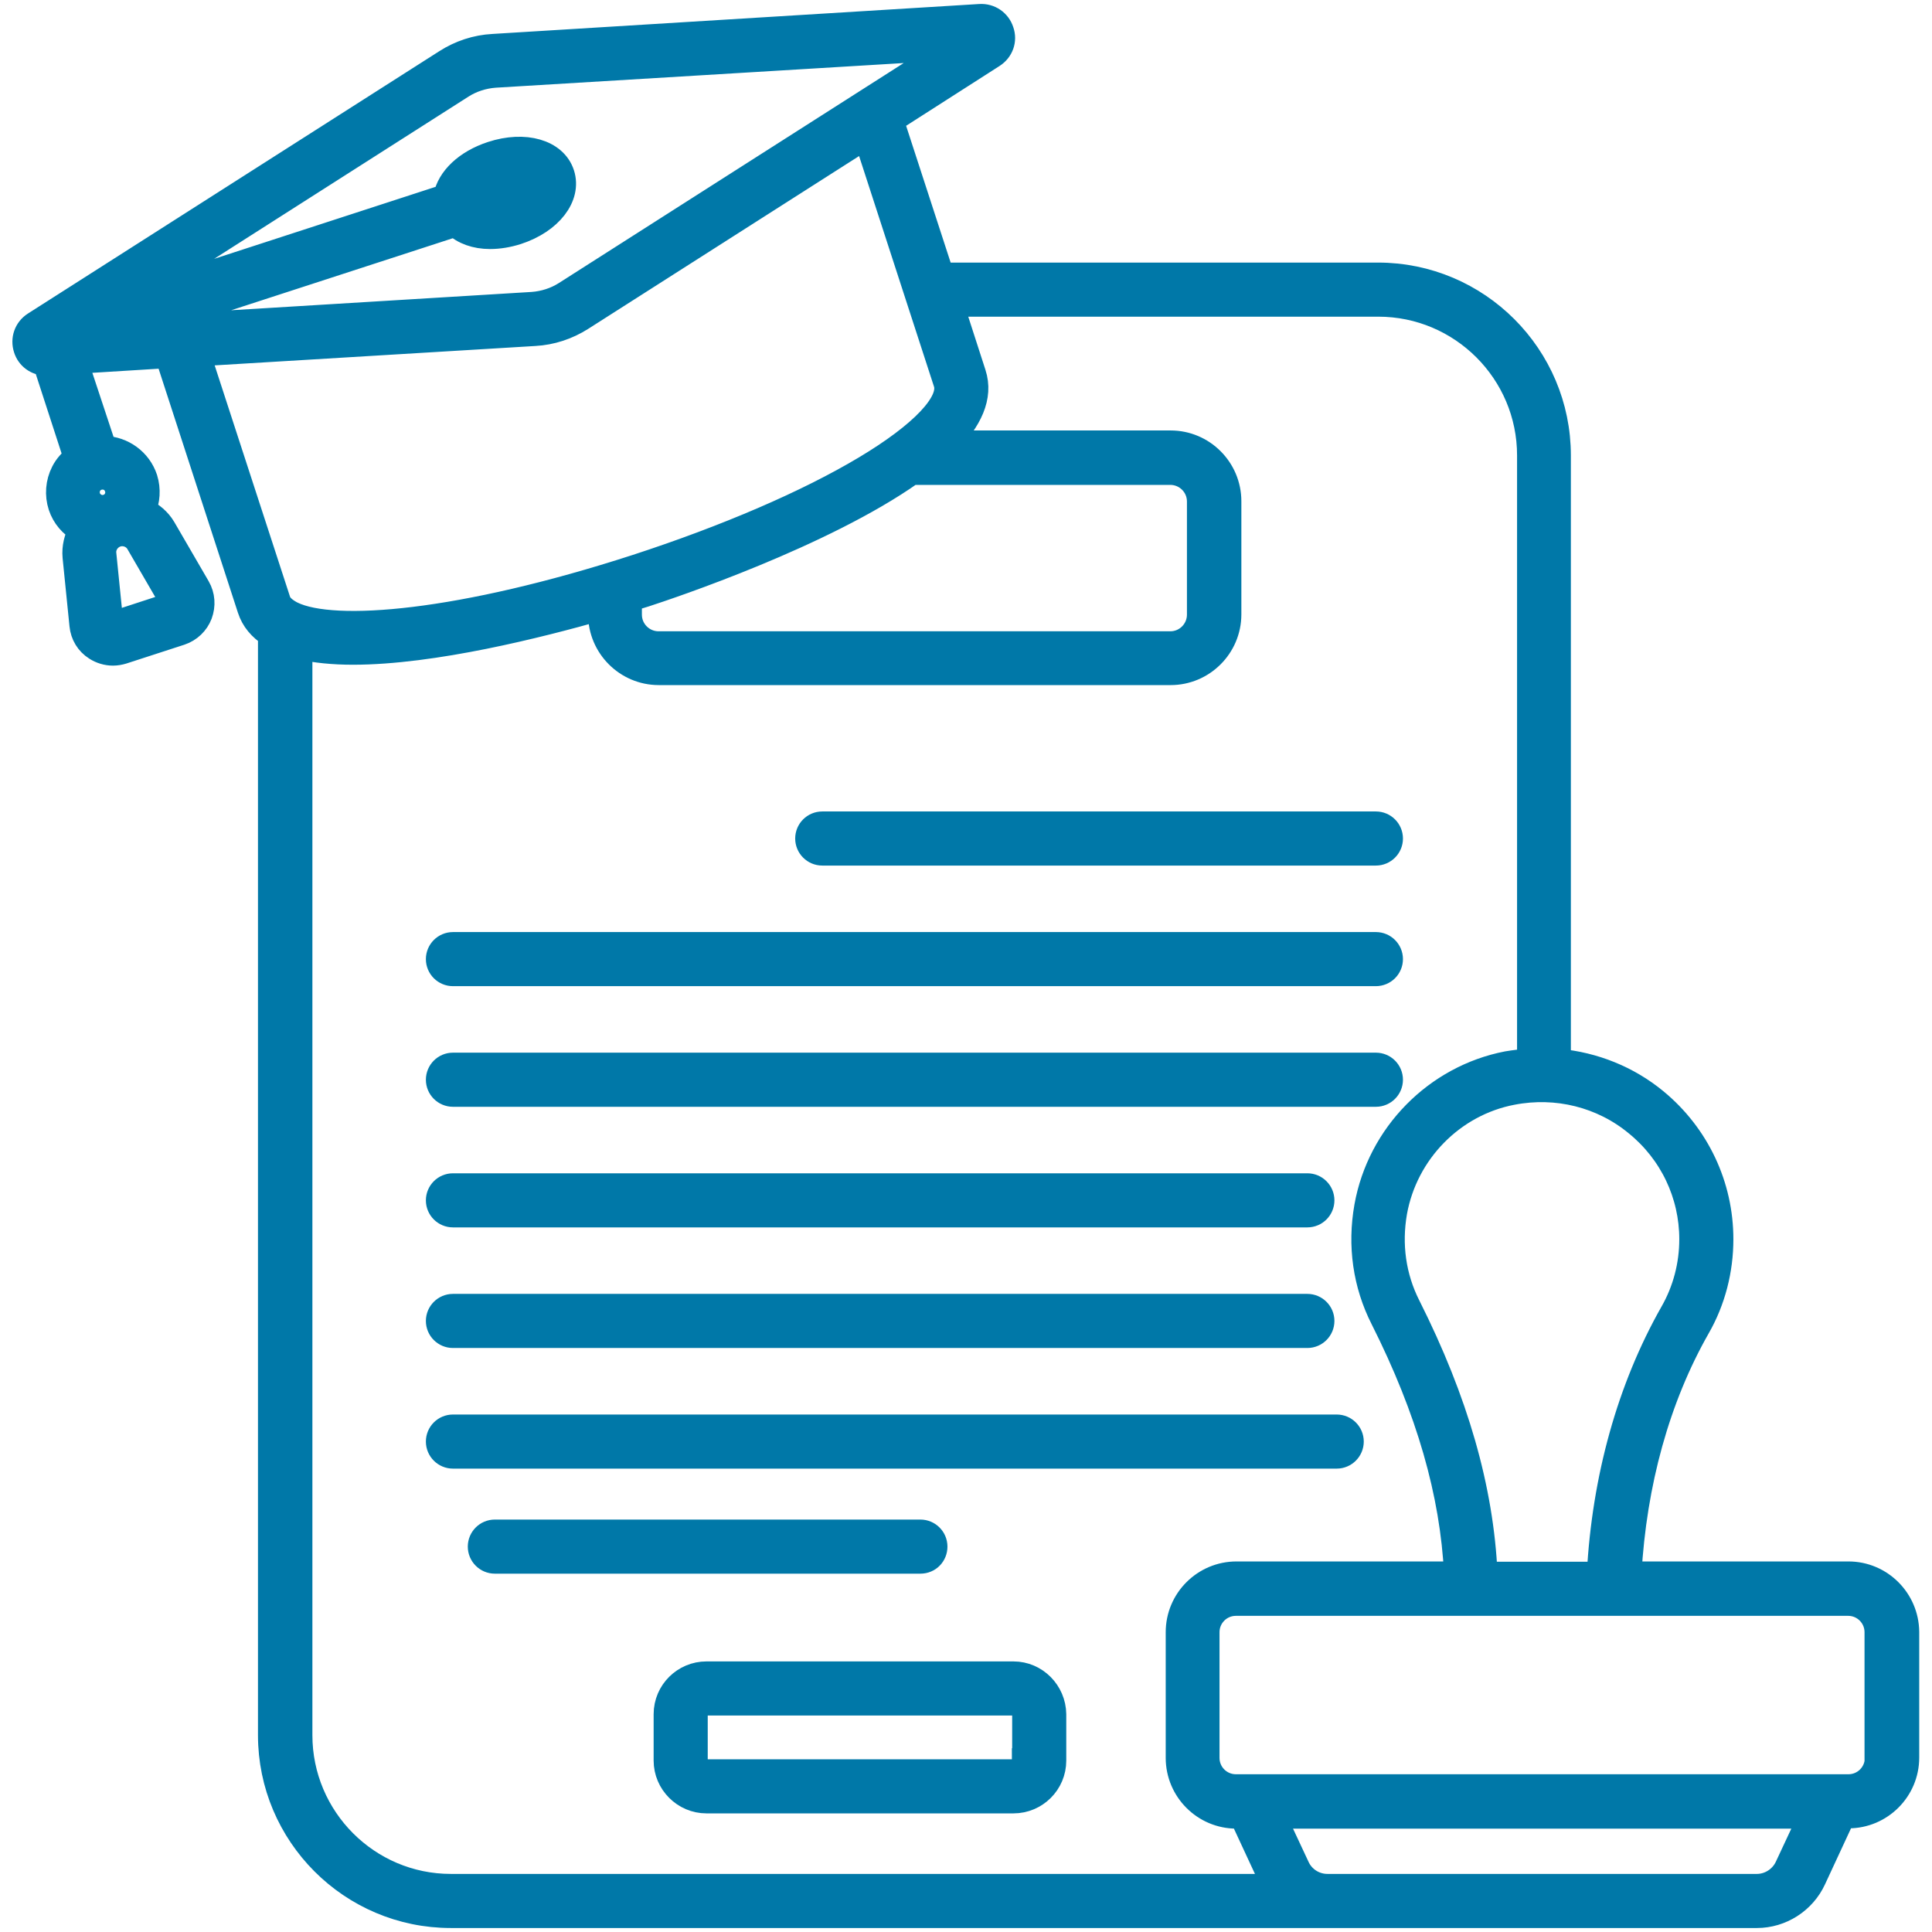
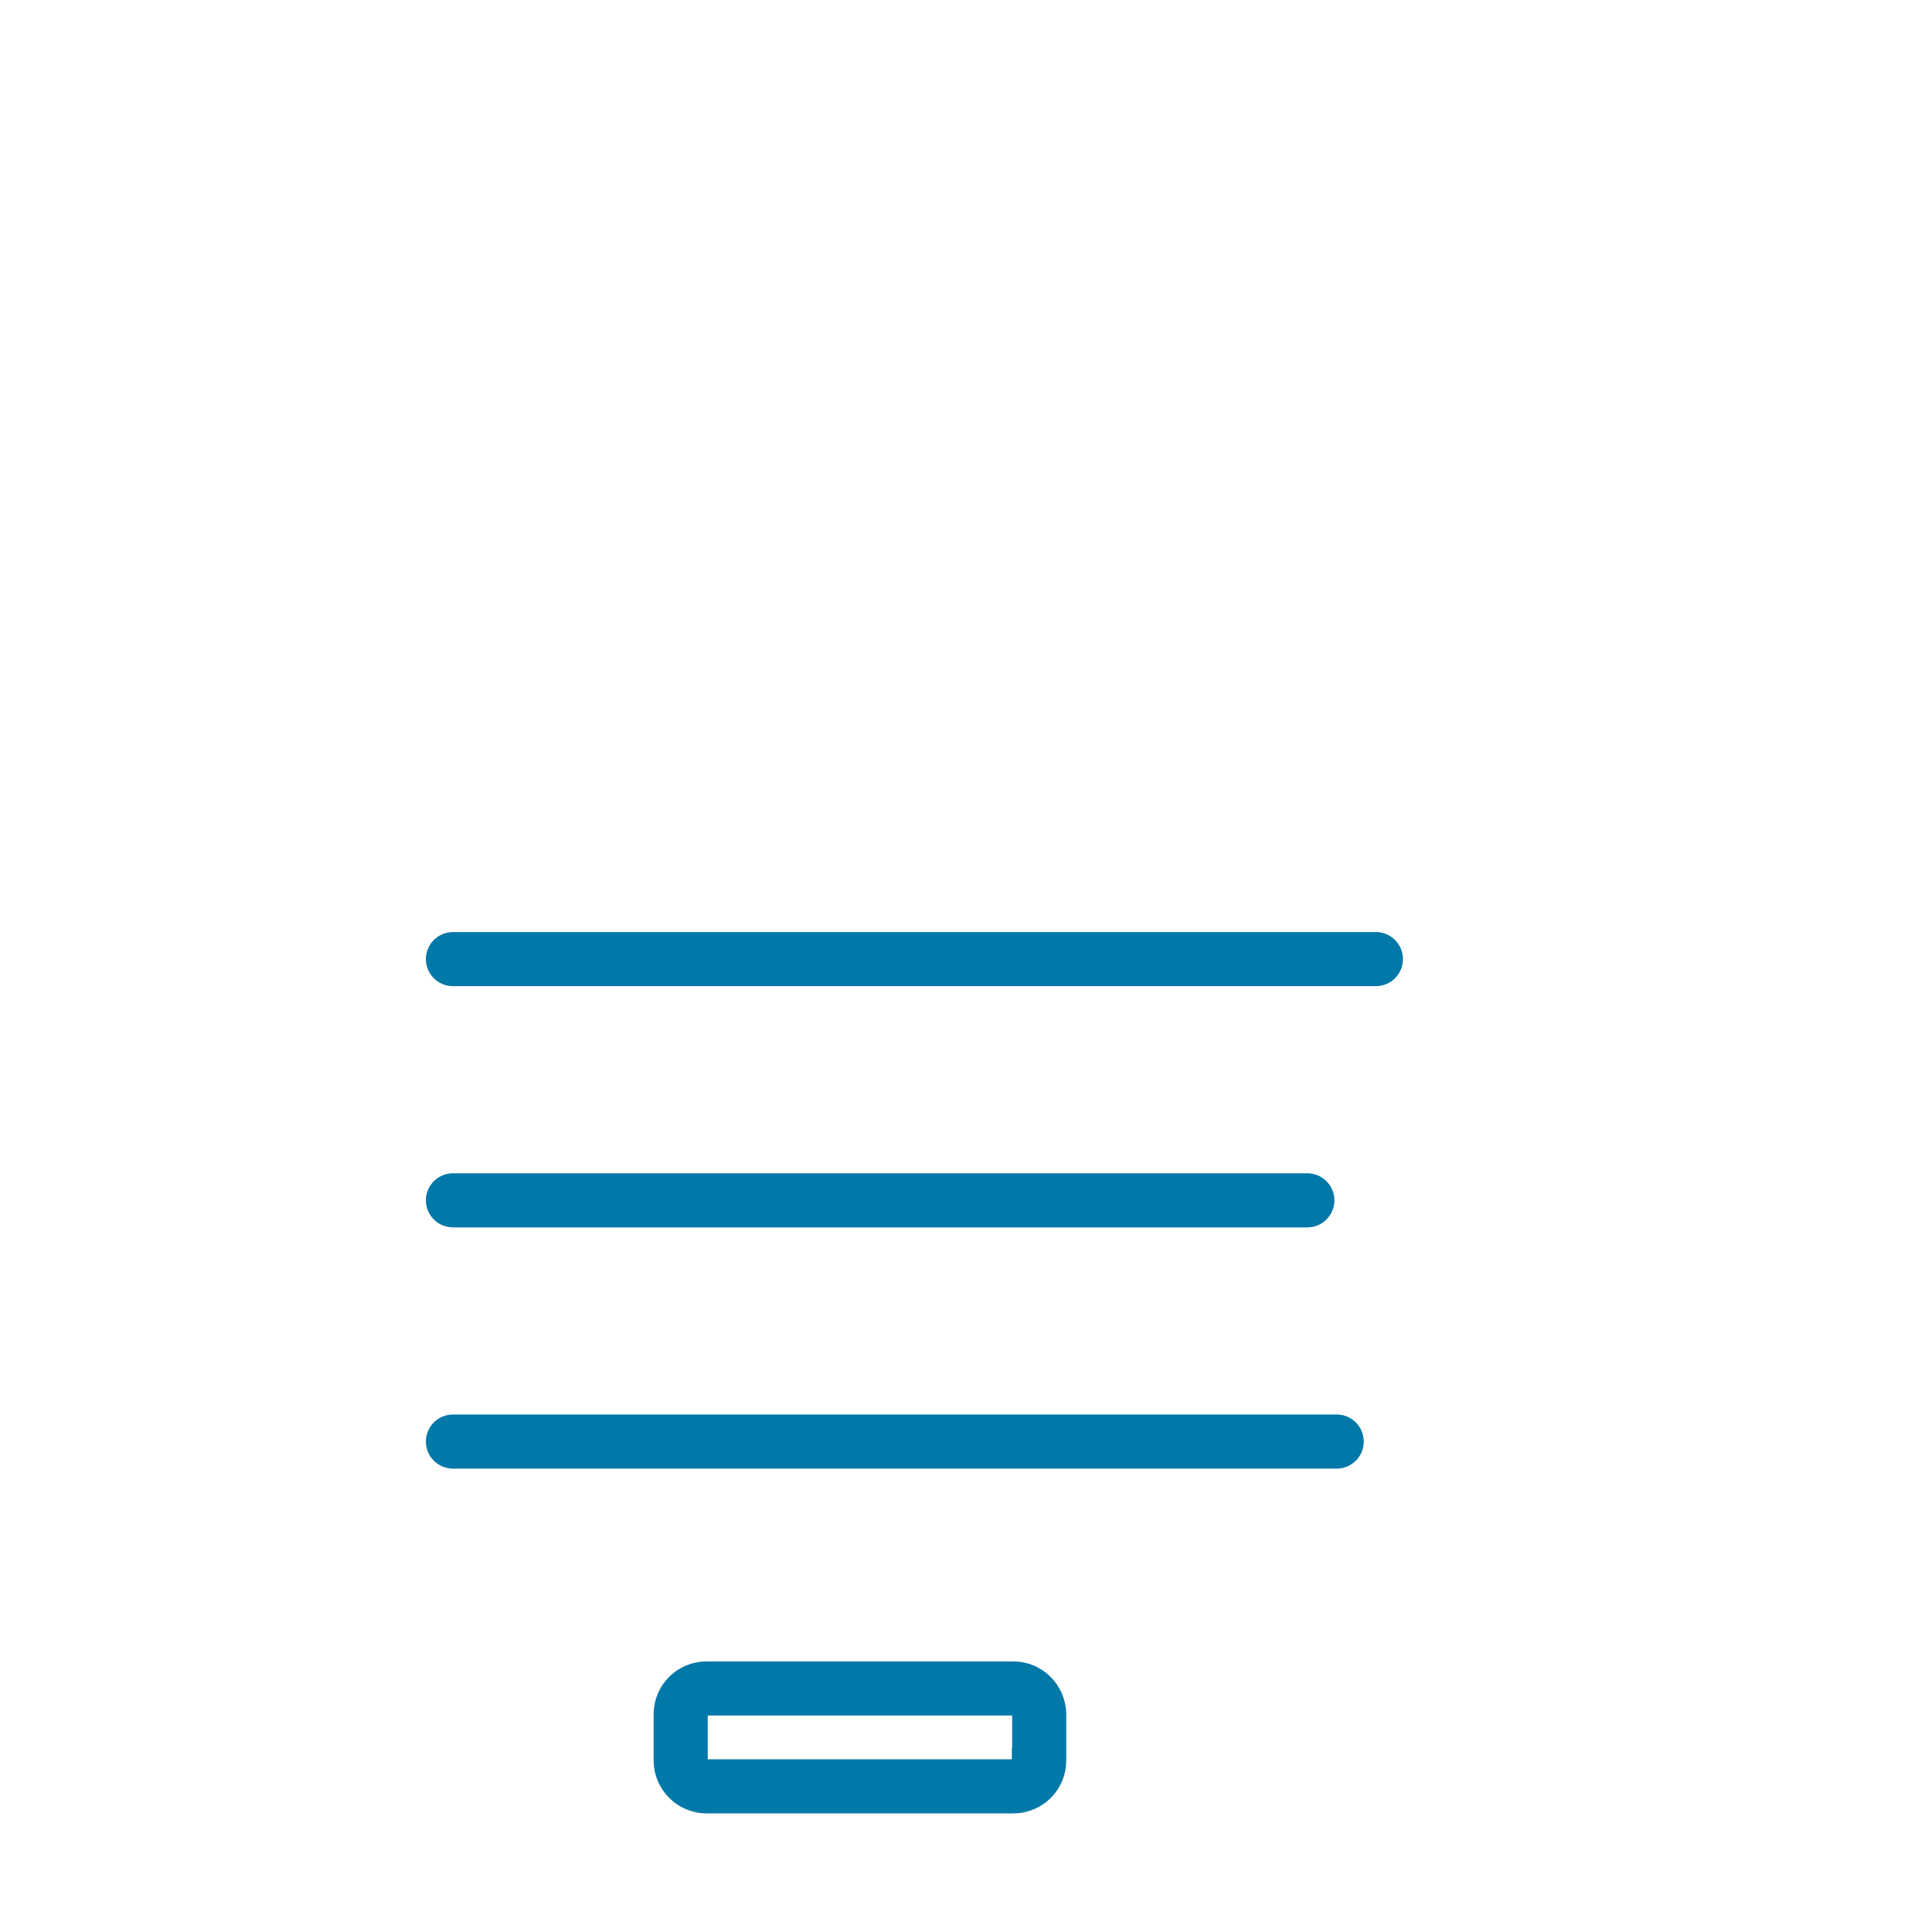
<svg xmlns="http://www.w3.org/2000/svg" width="78" height="78" viewBox="0 0 78 78" fill="none">
-   <path d="M18.286 53.922H52.782C53.108 53.922 53.374 53.657 53.374 53.33C53.374 53.004 53.108 52.738 52.782 52.738H18.286C17.96 52.738 17.694 53.004 17.694 53.33C17.694 53.657 17.96 53.922 18.286 53.922Z" fill="#0078A8" stroke="#0078A8" />
  <path d="M18.286 39.314H55.549C55.876 39.314 56.141 39.048 56.141 38.722C56.141 38.396 55.876 38.13 55.549 38.13H18.286C17.96 38.13 17.694 38.396 17.694 38.722C17.694 39.048 17.96 39.314 18.286 39.314Z" fill="#0078A8" stroke="#0078A8" />
  <path d="M54.559 58.2C54.559 57.873 54.293 57.608 53.966 57.608H18.286C17.96 57.608 17.694 57.873 17.694 58.2C17.694 58.526 17.96 58.792 18.286 58.792H53.966C54.293 58.792 54.559 58.526 54.559 58.2Z" fill="#0078A8" stroke="#0078A8" />
-   <path d="M33.196 34.445H55.549C55.876 34.445 56.141 34.179 56.141 33.853C56.141 33.526 55.876 33.261 55.549 33.261H33.196C32.87 33.261 32.604 33.526 32.604 33.853C32.604 34.179 32.87 34.445 33.196 34.445Z" fill="#0078A8" stroke="#0078A8" />
-   <path d="M37.751 62.441C37.751 62.114 37.486 61.849 37.159 61.849H19.978C19.651 61.849 19.386 62.114 19.386 62.441C19.386 62.767 19.651 63.033 19.978 63.033H37.159C37.498 63.033 37.751 62.767 37.751 62.441Z" fill="#0078A8" stroke="#0078A8" />
  <path d="M18.286 49.053H52.782C53.108 49.053 53.374 48.787 53.374 48.461C53.374 48.135 53.108 47.869 52.782 47.869H18.286C17.96 47.869 17.694 48.135 17.694 48.461C17.694 48.787 17.96 49.053 18.286 49.053Z" fill="#0078A8" stroke="#0078A8" />
-   <path d="M18.286 44.184H55.549C55.876 44.184 56.141 43.918 56.141 43.592C56.141 43.265 55.876 42.999 55.549 42.999H18.286C17.96 42.999 17.694 43.265 17.694 43.592C17.694 43.918 17.96 44.184 18.286 44.184Z" fill="#0078A8" stroke="#0078A8" />
  <path d="M40.917 67.576H28.52C27.626 67.576 26.889 68.301 26.889 69.207V71.08C26.889 71.974 27.626 72.711 28.52 72.711H40.917C41.811 72.711 42.548 71.986 42.548 71.08V69.207C42.536 68.313 41.811 67.576 40.917 67.576ZM41.352 71.08C41.352 71.322 41.159 71.527 40.905 71.527H28.52C28.278 71.527 28.073 71.334 28.073 71.08V69.207C28.073 68.965 28.266 68.76 28.52 68.76H40.917C41.159 68.76 41.364 68.953 41.364 69.207V71.08H41.352Z" fill="#0078A8" stroke="#0078A8" />
-   <path d="M74.628 63.54H65.771C65.977 59.879 66.919 56.448 68.55 53.584C69.167 52.509 69.481 51.276 69.481 50.032C69.481 47.869 68.526 45.839 66.847 44.449C65.723 43.519 64.346 42.975 62.92 42.842V18.387C62.92 14.375 59.657 11.101 55.634 11.101H38.017L35.987 4.866L40.083 2.244C40.422 2.027 40.567 1.628 40.434 1.253C40.313 0.879 39.962 0.637 39.564 0.661L19.905 1.87C19.228 1.906 18.576 2.123 18.008 2.486L1.394 13.082C1.056 13.3 0.923 13.699 1.044 14.073C1.153 14.424 1.467 14.653 1.829 14.665L3.062 18.459C2.856 18.628 2.675 18.822 2.554 19.063C2.337 19.486 2.3 19.982 2.445 20.429C2.59 20.864 2.88 21.19 3.255 21.407C3.086 21.734 2.989 22.096 3.025 22.483L3.303 25.238C3.34 25.624 3.545 25.963 3.871 26.168C4.077 26.301 4.318 26.373 4.56 26.373C4.693 26.373 4.826 26.349 4.947 26.313L7.291 25.552C7.653 25.431 7.943 25.153 8.076 24.803C8.209 24.44 8.185 24.054 7.991 23.715L6.602 21.323C6.409 20.997 6.119 20.767 5.792 20.598C5.962 20.211 5.998 19.764 5.865 19.329C5.623 18.592 4.947 18.121 4.21 18.097L3.05 14.593L6.759 14.363L10.082 24.585C10.227 25.032 10.517 25.359 10.915 25.624V70.053C10.915 74.064 14.178 77.339 18.201 77.339H53.592H70.931C71.909 77.339 72.816 76.759 73.227 75.865L74.411 73.315H74.628C75.921 73.315 76.984 72.264 76.984 70.959V65.884C76.972 64.591 75.921 63.54 74.628 63.54ZM68.297 50.032C68.297 51.071 68.031 52.098 67.511 53.004C65.784 56.049 64.769 59.686 64.563 63.552H59.96C59.803 60.121 58.788 56.568 56.854 52.726C56.262 51.554 56.081 50.249 56.31 48.932C56.745 46.516 58.642 44.57 61.047 44.111C62.847 43.761 64.684 44.22 66.073 45.368C67.487 46.516 68.297 48.219 68.297 50.032ZM18.648 3.477C19.047 3.223 19.506 3.078 19.978 3.042L38.38 1.93L22.829 11.85C22.43 12.104 21.971 12.249 21.5 12.285L5.442 13.264L18.383 9.059C18.709 9.373 19.204 9.554 19.784 9.554C20.135 9.554 20.509 9.494 20.884 9.373C22.213 8.938 22.986 7.935 22.696 7.029C22.406 6.123 21.186 5.772 19.857 6.207C18.818 6.546 18.129 7.222 17.996 7.935L5.067 12.14L18.648 3.477ZM19.168 8.177C19.132 8.056 19.434 7.585 20.231 7.331C21.005 7.077 21.548 7.283 21.585 7.391C21.621 7.5 21.307 7.984 20.533 8.237C19.736 8.491 19.216 8.286 19.168 8.177ZM6.964 24.307L6.916 24.416L4.584 25.177L4.765 25.745L4.475 25.117L4.197 22.362C4.161 22.024 4.379 21.698 4.705 21.589C4.777 21.565 4.85 21.552 4.934 21.552C5.188 21.552 5.442 21.685 5.575 21.915L6.964 24.307ZM4.717 19.692C4.826 20.006 4.644 20.356 4.33 20.453C4.016 20.562 3.666 20.381 3.557 20.066C3.509 19.909 3.521 19.74 3.593 19.595C3.666 19.45 3.799 19.341 3.956 19.293C4.282 19.196 4.62 19.366 4.717 19.692ZM7.991 14.291L21.585 13.469C22.261 13.433 22.914 13.215 23.482 12.853L34.96 5.531L38.186 15.463C38.44 16.248 37.22 17.529 34.936 18.894C32.616 20.284 29.33 21.698 25.693 22.882C18.612 25.177 13.477 25.6 11.797 24.779C11.773 24.767 11.749 24.754 11.725 24.742C11.471 24.597 11.29 24.44 11.23 24.235L7.991 14.291ZM25.415 24.199C25.705 24.114 25.91 24.041 26.043 24.005C27.046 23.679 33.22 21.613 36.809 19.076H47.248C47.889 19.076 48.42 19.595 48.42 20.247V24.815C48.42 25.455 47.901 25.987 47.248 25.987H26.587C25.947 25.987 25.415 25.467 25.415 24.815V24.199ZM12.112 70.053V26.12C12.728 26.265 13.453 26.337 14.25 26.337C17.488 26.337 21.778 25.25 24.243 24.549V24.803C24.243 26.096 25.294 27.159 26.599 27.159H47.261C48.553 27.159 49.617 26.108 49.617 24.803V20.235C49.617 18.943 48.566 17.879 47.261 17.879H38.247C39.153 16.961 39.612 16.019 39.31 15.088L38.404 12.285H55.646C59.005 12.285 61.748 15.016 61.748 18.387V42.83C61.446 42.855 61.144 42.891 60.854 42.939C57.978 43.495 55.694 45.815 55.175 48.715C54.897 50.285 55.114 51.844 55.827 53.246C57.676 56.919 58.642 60.29 58.8 63.54H49.919C48.626 63.54 47.563 64.591 47.563 65.896V70.971C47.563 72.264 48.614 73.327 49.919 73.327H50.136L51.32 75.877C51.369 75.986 51.441 76.07 51.502 76.155H18.201C14.842 76.155 12.112 73.412 12.112 70.053ZM72.151 75.369C71.934 75.841 71.45 76.155 70.931 76.155H53.592C53.072 76.155 52.589 75.853 52.372 75.369L51.417 73.327H73.106L72.151 75.369ZM75.788 70.971C75.788 71.612 75.269 72.131 74.628 72.131H74.036H50.487H49.895C49.254 72.131 48.735 71.612 48.735 70.971V65.896C48.735 65.256 49.254 64.736 49.895 64.736H59.392H65.131H74.616C75.256 64.736 75.776 65.256 75.776 65.896V70.971H75.788Z" fill="#0078A8" stroke="#0078A8" />
</svg>